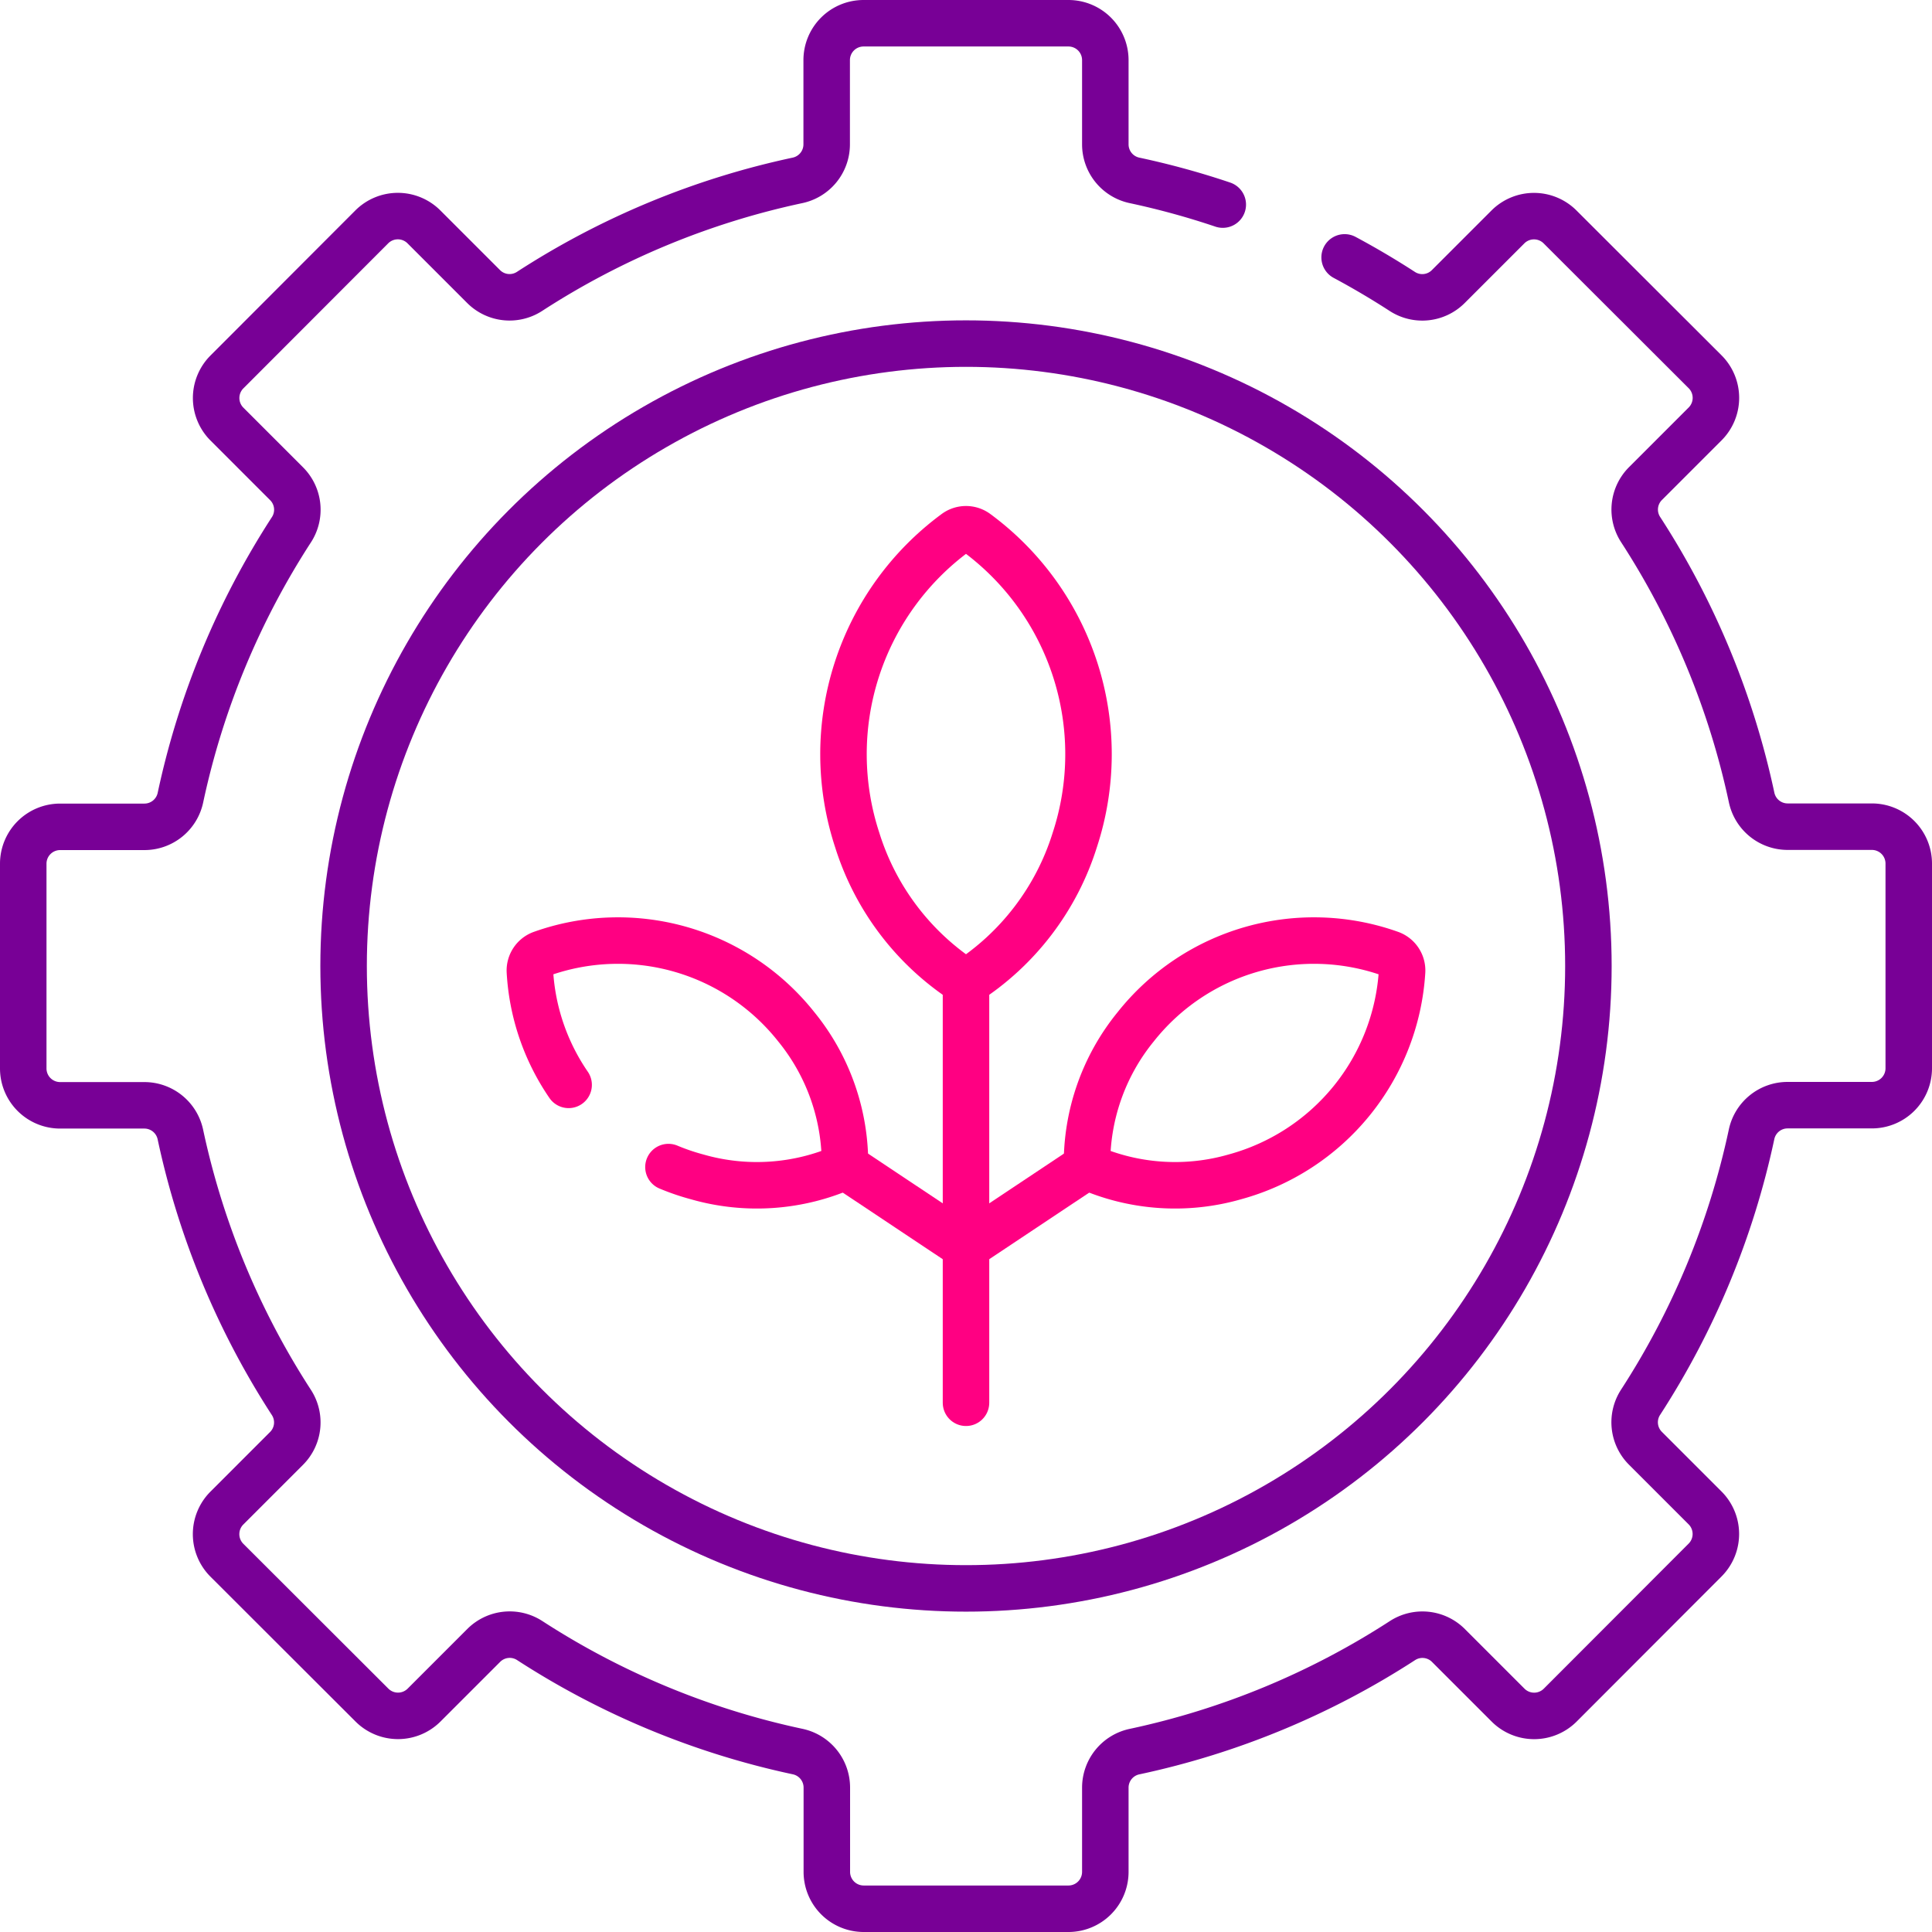
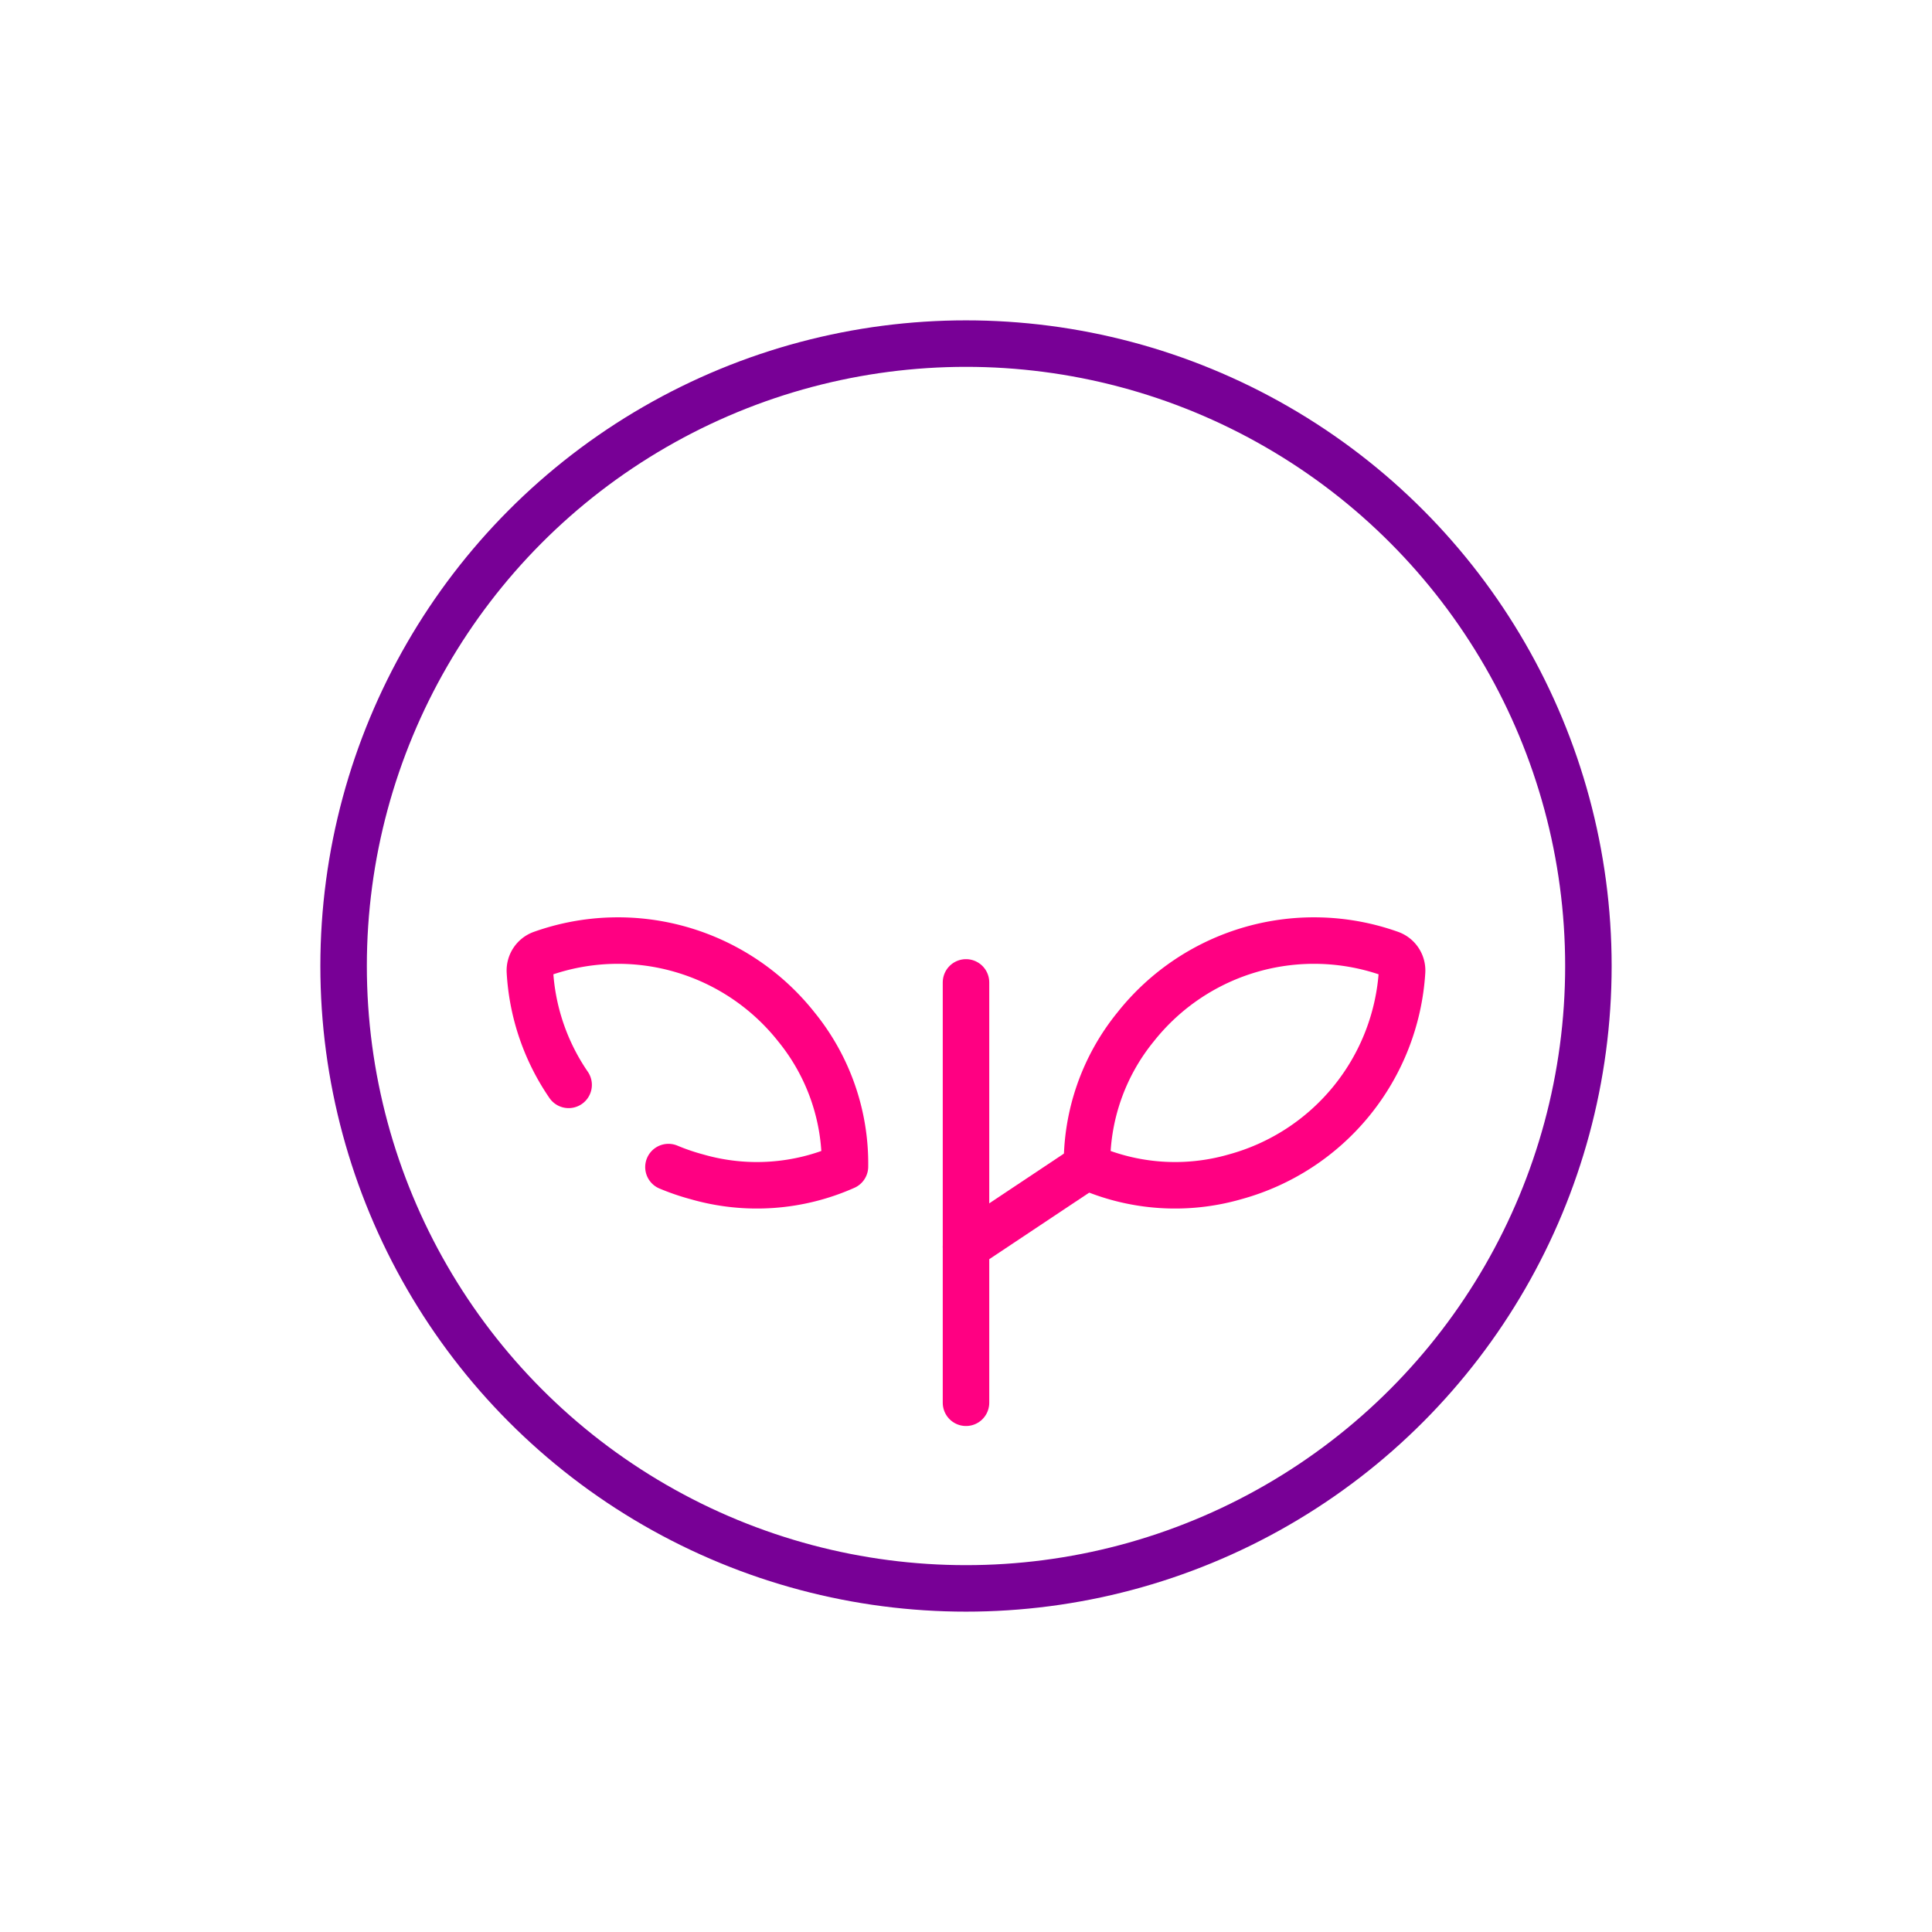
<svg xmlns="http://www.w3.org/2000/svg" width="74.8" height="74.8" viewBox="0 0 74.8 74.8">
  <g id="horticulture" transform="translate(-6.6 -6.6)">
-     <path id="Path_3142" data-name="Path 3142" d="M53.941,14.521a30.867,30.867,0,0,0-3.411-.936,1.426,1.426,0,0,1-1.136-1.391V8.928A1.428,1.428,0,0,0,47.966,7.5H40.034a1.428,1.428,0,0,0-1.428,1.428v3.266a1.426,1.426,0,0,1-1.136,1.391,30.925,30.925,0,0,0-10.373,4.3,1.422,1.422,0,0,1-1.777-.194l-2.307-2.307a1.428,1.428,0,0,0-2.019,0L15.386,21a1.428,1.428,0,0,0,0,2.019l2.307,2.307a1.422,1.422,0,0,1,.194,1.777,30.919,30.919,0,0,0-4.3,10.373,1.426,1.426,0,0,1-1.391,1.136H8.928A1.428,1.428,0,0,0,7.5,40.034v7.932a1.428,1.428,0,0,0,1.428,1.428h3.266a1.426,1.426,0,0,1,1.391,1.136,30.925,30.925,0,0,0,4.3,10.373,1.422,1.422,0,0,1-.194,1.777l-2.307,2.307a1.428,1.428,0,0,0,0,2.019L21,72.614a1.428,1.428,0,0,0,2.019,0l2.307-2.307a1.422,1.422,0,0,1,1.777-.194,30.921,30.921,0,0,0,10.373,4.3,1.426,1.426,0,0,1,1.136,1.391v3.266A1.428,1.428,0,0,0,40.034,80.5h7.932a1.428,1.428,0,0,0,1.428-1.428V75.806a1.426,1.426,0,0,1,1.136-1.391,30.922,30.922,0,0,0,10.373-4.3,1.422,1.422,0,0,1,1.777.194l2.307,2.307a1.428,1.428,0,0,0,2.019,0L72.614,67a1.428,1.428,0,0,0,0-2.019l-2.307-2.307a1.422,1.422,0,0,1-.194-1.777,30.918,30.918,0,0,0,4.3-10.373,1.426,1.426,0,0,1,1.391-1.136h3.266A1.428,1.428,0,0,0,80.5,47.966V40.034a1.428,1.428,0,0,0-1.428-1.428H75.806a1.426,1.426,0,0,1-1.391-1.136,30.925,30.925,0,0,0-4.3-10.373,1.422,1.422,0,0,1,.194-1.777l2.307-2.307a1.428,1.428,0,0,0,0-2.019L67,15.386a1.428,1.428,0,0,0-2.019,0l-2.307,2.307a1.422,1.422,0,0,1-1.777.194q-1.089-.706-2.238-1.322" transform="translate(0)" fill="none" stroke="#780096" stroke-linecap="round" stroke-linejoin="round" stroke-width="1.8" />
    <circle id="Ellipse_18" data-name="Ellipse 18" cx="24.097" cy="24.097" r="24.097" transform="translate(19.903 19.903)" fill="none" stroke="#780096" stroke-linecap="round" stroke-linejoin="round" stroke-width="1.8" />
    <g id="Group_264" data-name="Group 264" transform="translate(27.115 27.09)">
      <line id="Line_7" data-name="Line 7" y1="16.275" transform="translate(16.885 17.545)" fill="none" stroke="#ff0082" stroke-linecap="round" stroke-linejoin="round" stroke-width="1.8" />
-       <line id="Line_8" data-name="Line 8" x1="4.677" y1="3.115" transform="translate(12.208 24.665)" fill="none" stroke="#ff0082" stroke-linecap="round" stroke-linejoin="round" stroke-width="1.8" />
      <path id="Path_3143" data-name="Path 3143" d="M146.366,257.99a8.675,8.675,0,0,0,1.113.38,8.38,8.38,0,0,0,5.721-.4,8.379,8.379,0,0,0-1.888-5.415,8.807,8.807,0,0,0-9.869-2.819.688.688,0,0,0-.442.671,8.607,8.607,0,0,0,1.5,4.4" transform="translate(-141.001 -233.295)" fill="none" stroke="#ff0082" stroke-linecap="round" stroke-linejoin="round" stroke-width="1.8" />
      <line id="Line_9" data-name="Line 9" y1="3.115" x2="4.677" transform="translate(16.885 24.665)" fill="none" stroke="#ff0082" stroke-linecap="round" stroke-linejoin="round" stroke-width="1.8" />
      <path id="Path_3144" data-name="Path 3144" d="M299.966,250.409a8.807,8.807,0,0,1-6.478,7.961,8.38,8.38,0,0,1-5.721-.4,8.379,8.379,0,0,1,1.888-5.415,8.807,8.807,0,0,1,9.869-2.819A.688.688,0,0,1,299.966,250.409Z" transform="translate(-266.197 -233.295)" fill="none" stroke="#ff0082" stroke-linecap="round" stroke-linejoin="round" stroke-width="1.8" />
-       <path id="Path_3145" data-name="Path 3145" d="M227.942,140.953a10.647,10.647,0,0,0-3.818,11.909,10.137,10.137,0,0,0,4.211,5.513,10.136,10.136,0,0,0,4.211-5.513,10.647,10.647,0,0,0-3.818-11.909A.687.687,0,0,0,227.942,140.953Z" transform="translate(-211.45 -140.829)" fill="none" stroke="#ff0082" stroke-linecap="round" stroke-linejoin="round" stroke-width="1.8" />
    </g>
  </g>
</svg>